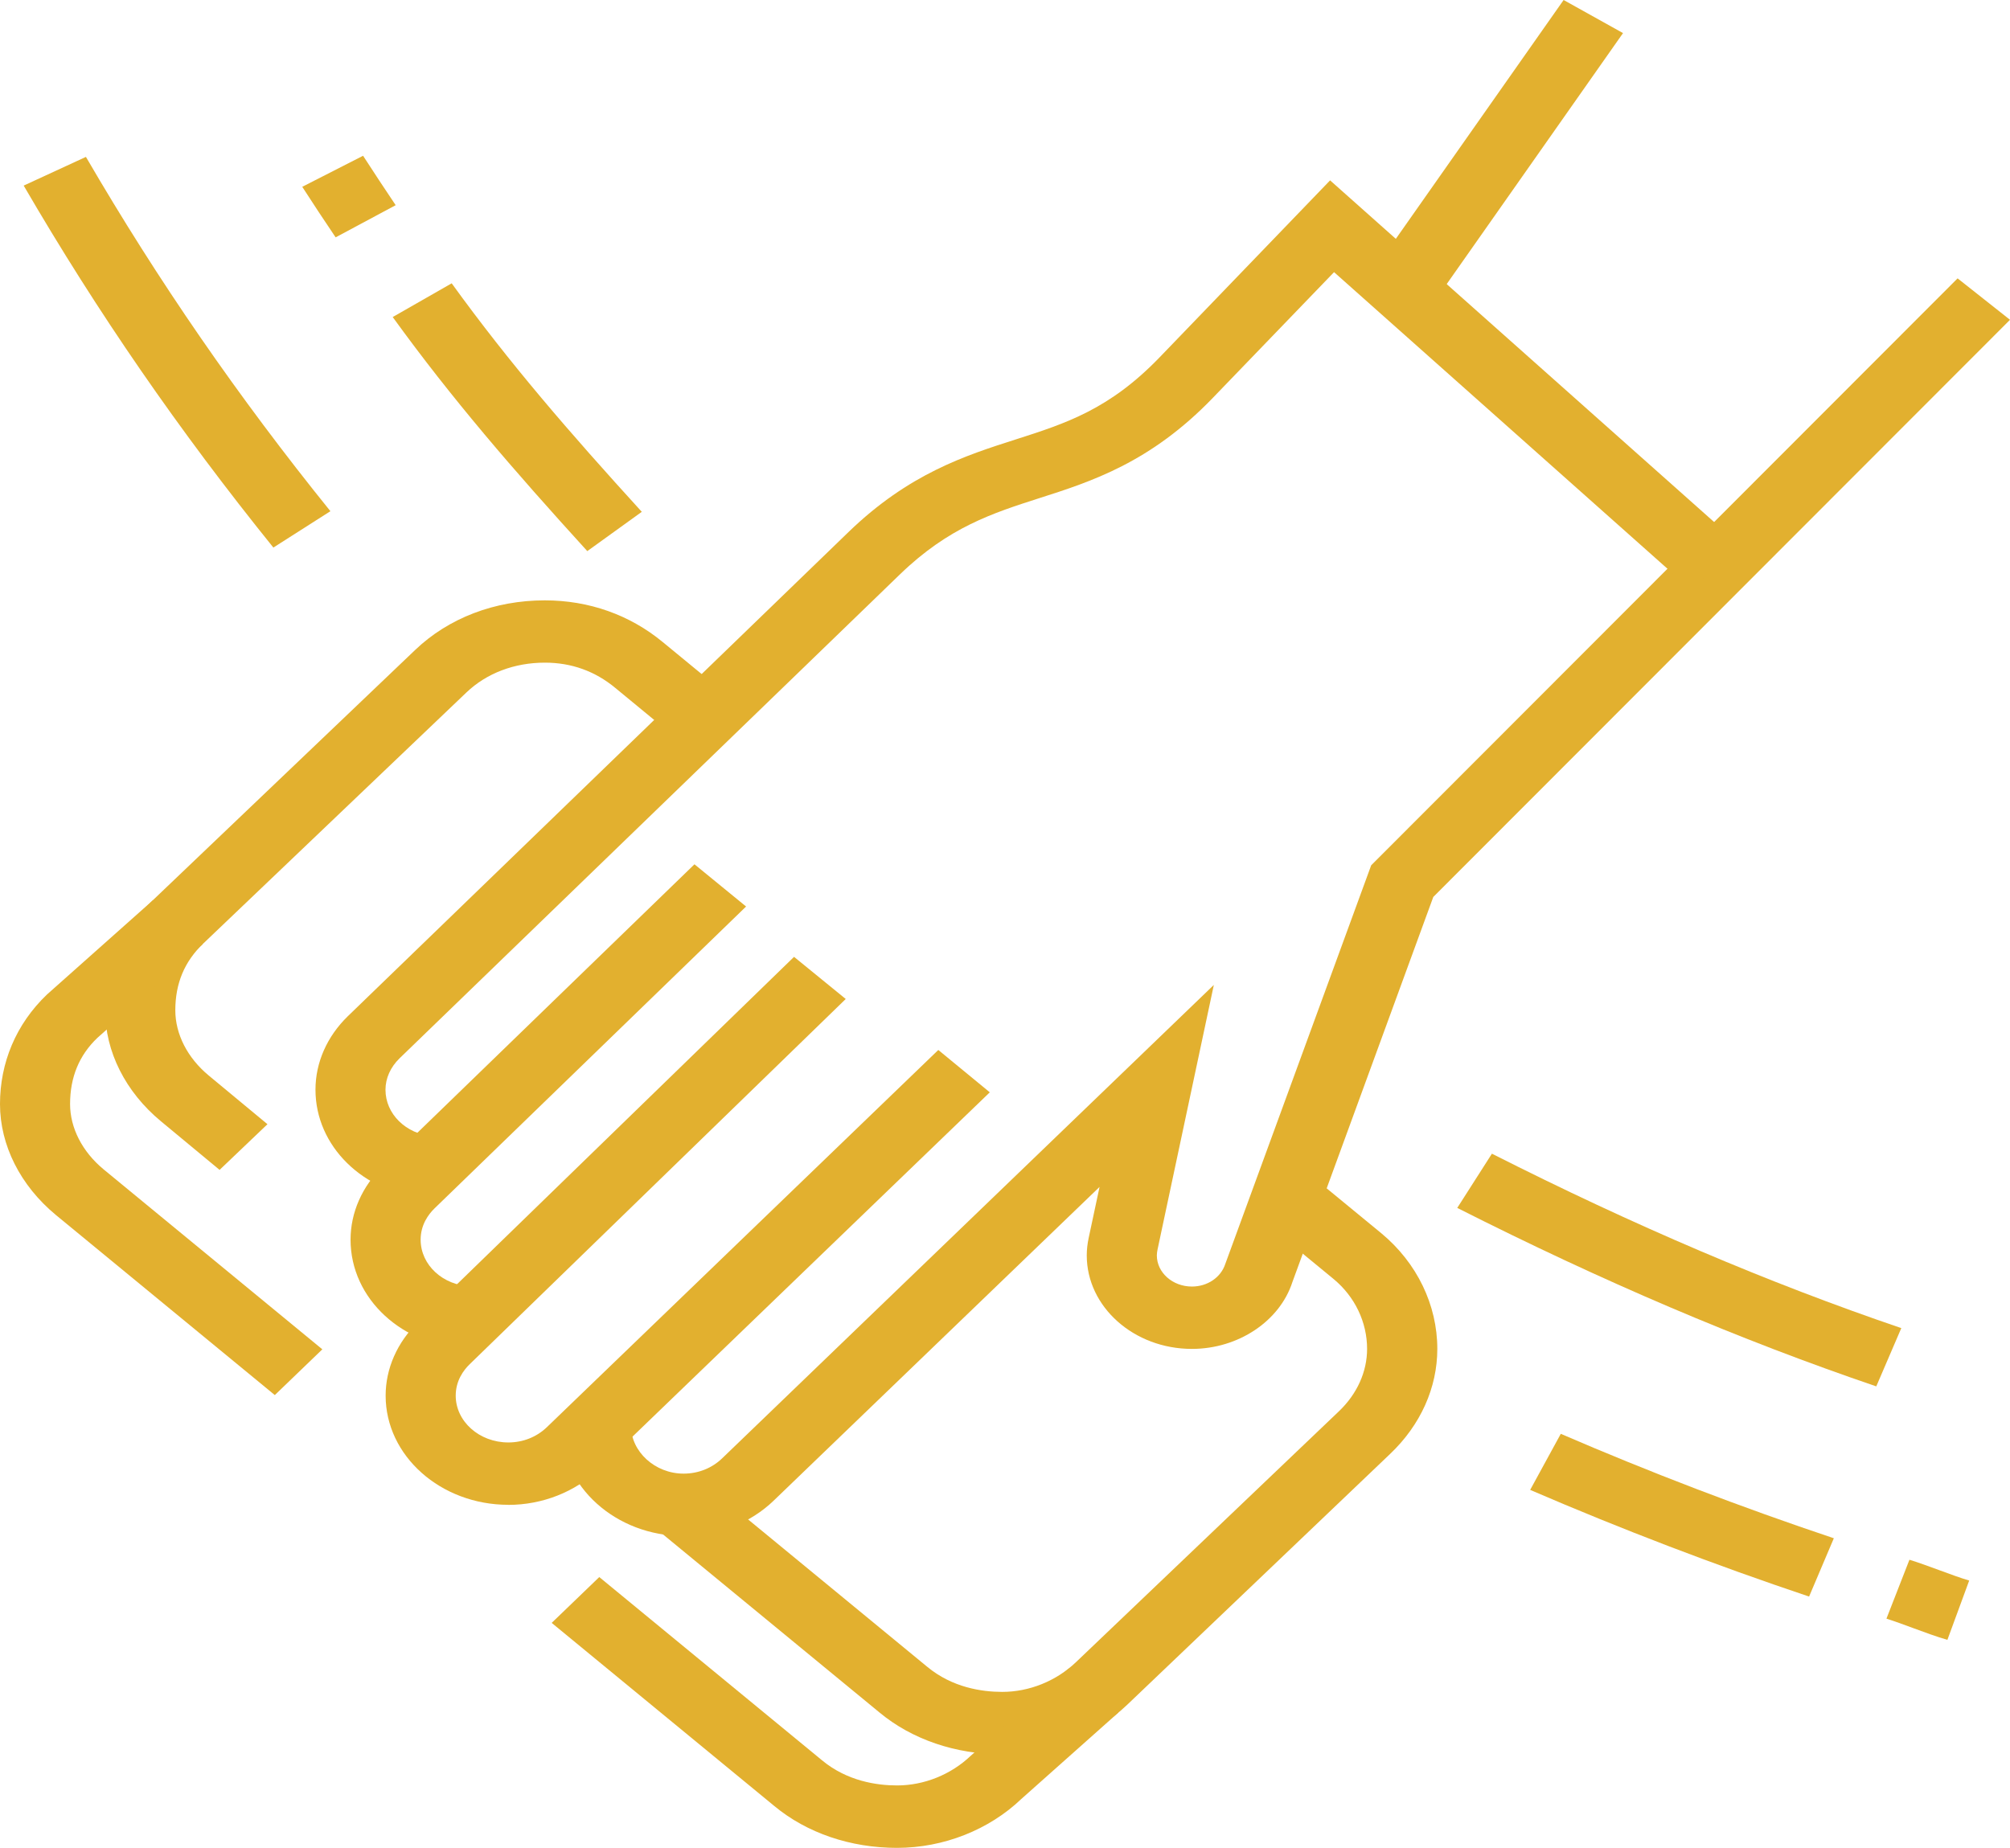
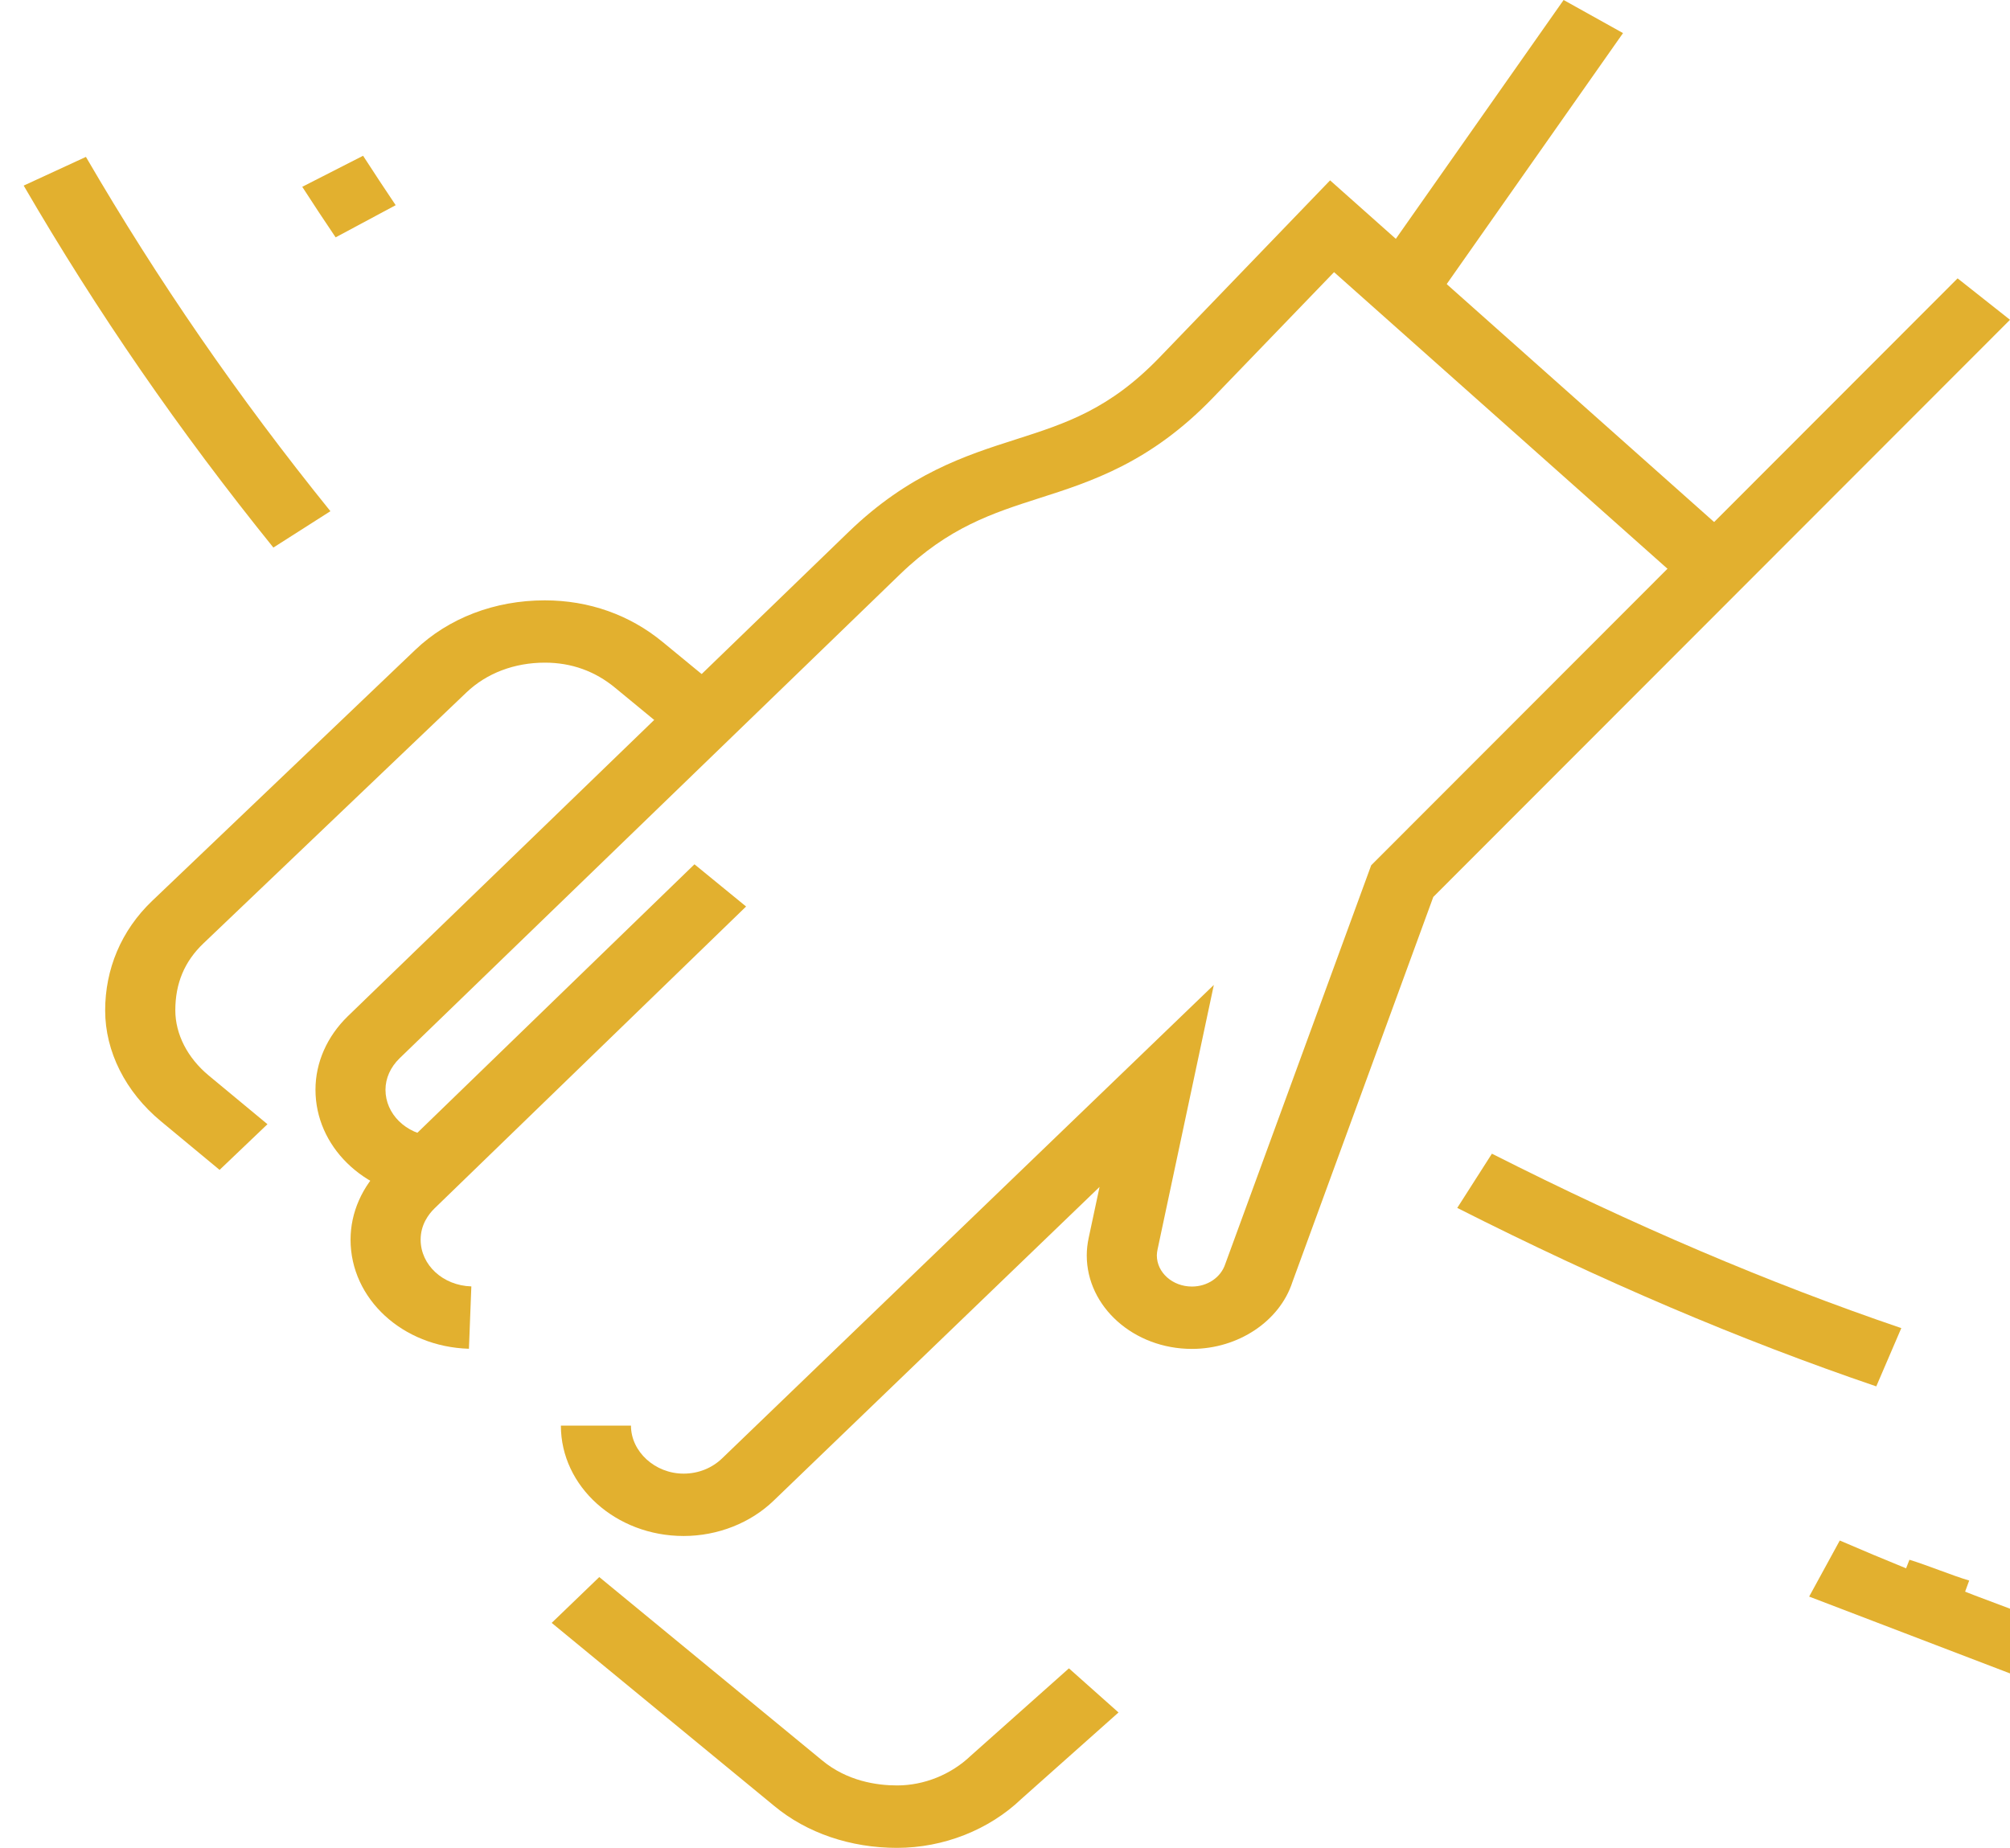
<svg xmlns="http://www.w3.org/2000/svg" id="Laag_2" data-name="Laag 2" viewBox="0 0 284.22 261.35">
  <defs>
    <style>
      .cls-1 {
        fill: #e2b02f;
      }
    </style>
  </defs>
  <g id="Laag_1-2" data-name="Laag 1">
    <g>
-       <path class="cls-1" d="M71.88,212.83c-9.57,0-17.35-6.93-17.35-15.44,0-3.83,1.63-7.53,4.58-10.4l53.17-51.66,7.31,5.96-53.17,51.65c-.9.87-1.98,2.36-1.98,4.45,0,3.65,3.34,6.62,7.44,6.62,2.08,0,4.01-.77,5.46-2.17l55.34-53.34,7.28,5.99-55.33,53.33c-3.28,3.18-7.93,5.02-12.75,5.02Z" />
      <path class="cls-1" d="M96.66,217.24c-9.57,0-17.35-7-17.35-15.61h9.91c0,3.68,3.4,6.79,7.44,6.79,2.08,0,4.01-.77,5.46-2.17l69.52-66.95-7.96,37.42c-.05.25-.1.54-.1.83,0,2.43,2.22,4.41,4.96,4.41,2.2,0,4.1-1.29,4.72-3.2l20.63-56.38,82.92-83.01,7.41,5.86-81.55,81.63-19.93,54.49c-1.79,5.5-7.64,9.43-14.2,9.43-8.2,0-14.87-5.94-14.87-13.23,0-.84.1-1.66.27-2.46l1.54-7.22-46.06,44.35c-3.28,3.18-7.93,5.02-12.75,5.02Z" />
      <polygon class="cls-1" points="202.48 43.15 194.08 38.47 221.1 0 229.5 4.68 202.48 43.15" />
-       <path class="cls-1" d="M141.72,248.12c-6.59,0-12.76-2.1-17.36-5.92l-31.76-26.13,6.73-6.48,31.77,26.14c3.55,2.95,7.74,3.56,10.62,3.56,3.82,0,7.62-1.53,10.42-4.2l37.18-35.48c2.58-2.46,3.99-5.6,3.99-8.83,0-3.78-1.72-7.38-4.72-9.87l-10.06-8.28,6.73-6.48,10.08,8.29c5.02,4.17,7.9,10.12,7.9,16.34,0,5.47-2.36,10.75-6.66,14.84l-37.18,35.48c-4.67,4.46-11.11,7.01-17.67,7.01Z" />
      <path class="cls-1" d="M31.06,165.47l-8.31-6.89c-5.01-4.15-7.88-9.86-7.88-15.67s2.24-11.29,6.65-15.5l37.18-35.48c4.73-4.52,11.25-7.02,18.34-7.02,6.25,0,12.02,2.05,16.7,5.92l9.12,7.5-6.73,6.48-9.13-7.52c-2.86-2.37-6.2-3.57-9.95-3.57-4.31,0-8.24,1.49-11.09,4.21l-37.18,35.48c-2.69,2.56-3.99,5.66-3.99,9.48,0,3.37,1.72,6.73,4.72,9.22l8.31,6.89-6.76,6.45Z" />
-       <path class="cls-1" d="M38.86,197.31l-30.97-25.48c-5.02-4.16-7.89-9.87-7.89-15.68s2.24-11.29,6.65-15.5l14.99-13.34,7.01,6.24-14.87,13.23c-2.57,2.45-3.87,5.55-3.87,9.37,0,3.37,1.72,6.73,4.72,9.22l30.95,25.47-6.73,6.48Z" />
      <path class="cls-1" d="M126.85,261.35c-6.59,0-12.76-2.1-17.36-5.92l-31.48-25.9,6.73-6.48,31.49,25.91c3.55,2.95,7.74,3.56,10.62,3.56,3.82,0,7.62-1.53,10.42-4.2l13.88-12.36,7.01,6.24-13.76,12.25c-4.55,4.35-10.99,6.9-17.55,6.9Z" />
      <path class="cls-1" d="M38.66,77.45C25.35,60.96,13.8,44.22,3.35,26.25l8.8-4.06c10.23,17.58,21.54,33.97,34.57,50.11l-8.06,5.14Z" />
-       <path class="cls-1" d="M255.82,225.81c-13.33-4.47-26.6-9.55-39.45-15.09l4.33-7.93c12.57,5.43,25.56,10.4,38.61,14.77l-3.5,8.25Z" />
+       <path class="cls-1" d="M255.82,225.81l4.33-7.93c12.57,5.43,25.56,10.4,38.61,14.77l-3.5,8.25Z" />
      <path class="cls-1" d="M275.37,231.93c-1.52-.44-3.24-1.07-4.94-1.7-1.28-.47-2.54-.94-3.68-1.3l3.25-8.33c1.31.4,2.76.94,4.24,1.48,1.45.53,2.91,1.08,4.21,1.46l-3.08,8.38Z" />
      <path class="cls-1" d="M47.46,33.57c-1.49-2.2-3.28-4.91-4.72-7.15l8.6-4.39c1.41,2.18,3.16,4.84,4.61,6.99l-8.49,4.55Z" />
-       <path class="cls-1" d="M83.04,77.94c-10.44-11.47-19.11-21.49-27.51-33.1l8.34-4.77c8.15,11.28,16.64,21.08,26.88,32.32l-7.71,5.56Z" />
      <path class="cls-1" d="M265.31,196.08c-19.31-6.58-38.69-14.84-59.25-25.24l4.9-7.67c20.11,10.17,39.05,18.25,57.89,24.67l-3.54,8.24Z" />
      <path class="cls-1" d="M60.19,169.48c-8.88-.8-15.58-7.4-15.58-15.36,0-3.84,1.63-7.53,4.58-10.4l70.79-68.47c8.54-8.26,16.55-10.83,23.62-13.09,7.12-2.28,13.27-4.25,20.39-11.64l24.09-25.01,58.02,51.63-7.01,6.24-50.45-44.89-17.13,17.77c-8.82,9.16-17.18,11.84-24.56,14.2-6.57,2.11-12.79,4.1-19.68,10.76l-70.78,68.47c-1.27,1.24-1.98,2.81-1.98,4.44,0,3.41,2.87,6.24,6.67,6.58l-1,8.78Z" />
      <path class="cls-1" d="M66.31,190.76c-9.39-.28-16.74-7.06-16.74-15.43,0-3.83,1.63-7.53,4.58-10.4l44.05-42.69,7.3,5.97-44.04,42.68c-.9.87-1.98,2.36-1.98,4.44,0,3.58,3.15,6.49,7.17,6.61l-.34,8.81Z" />
    </g>
  </g>
</svg>